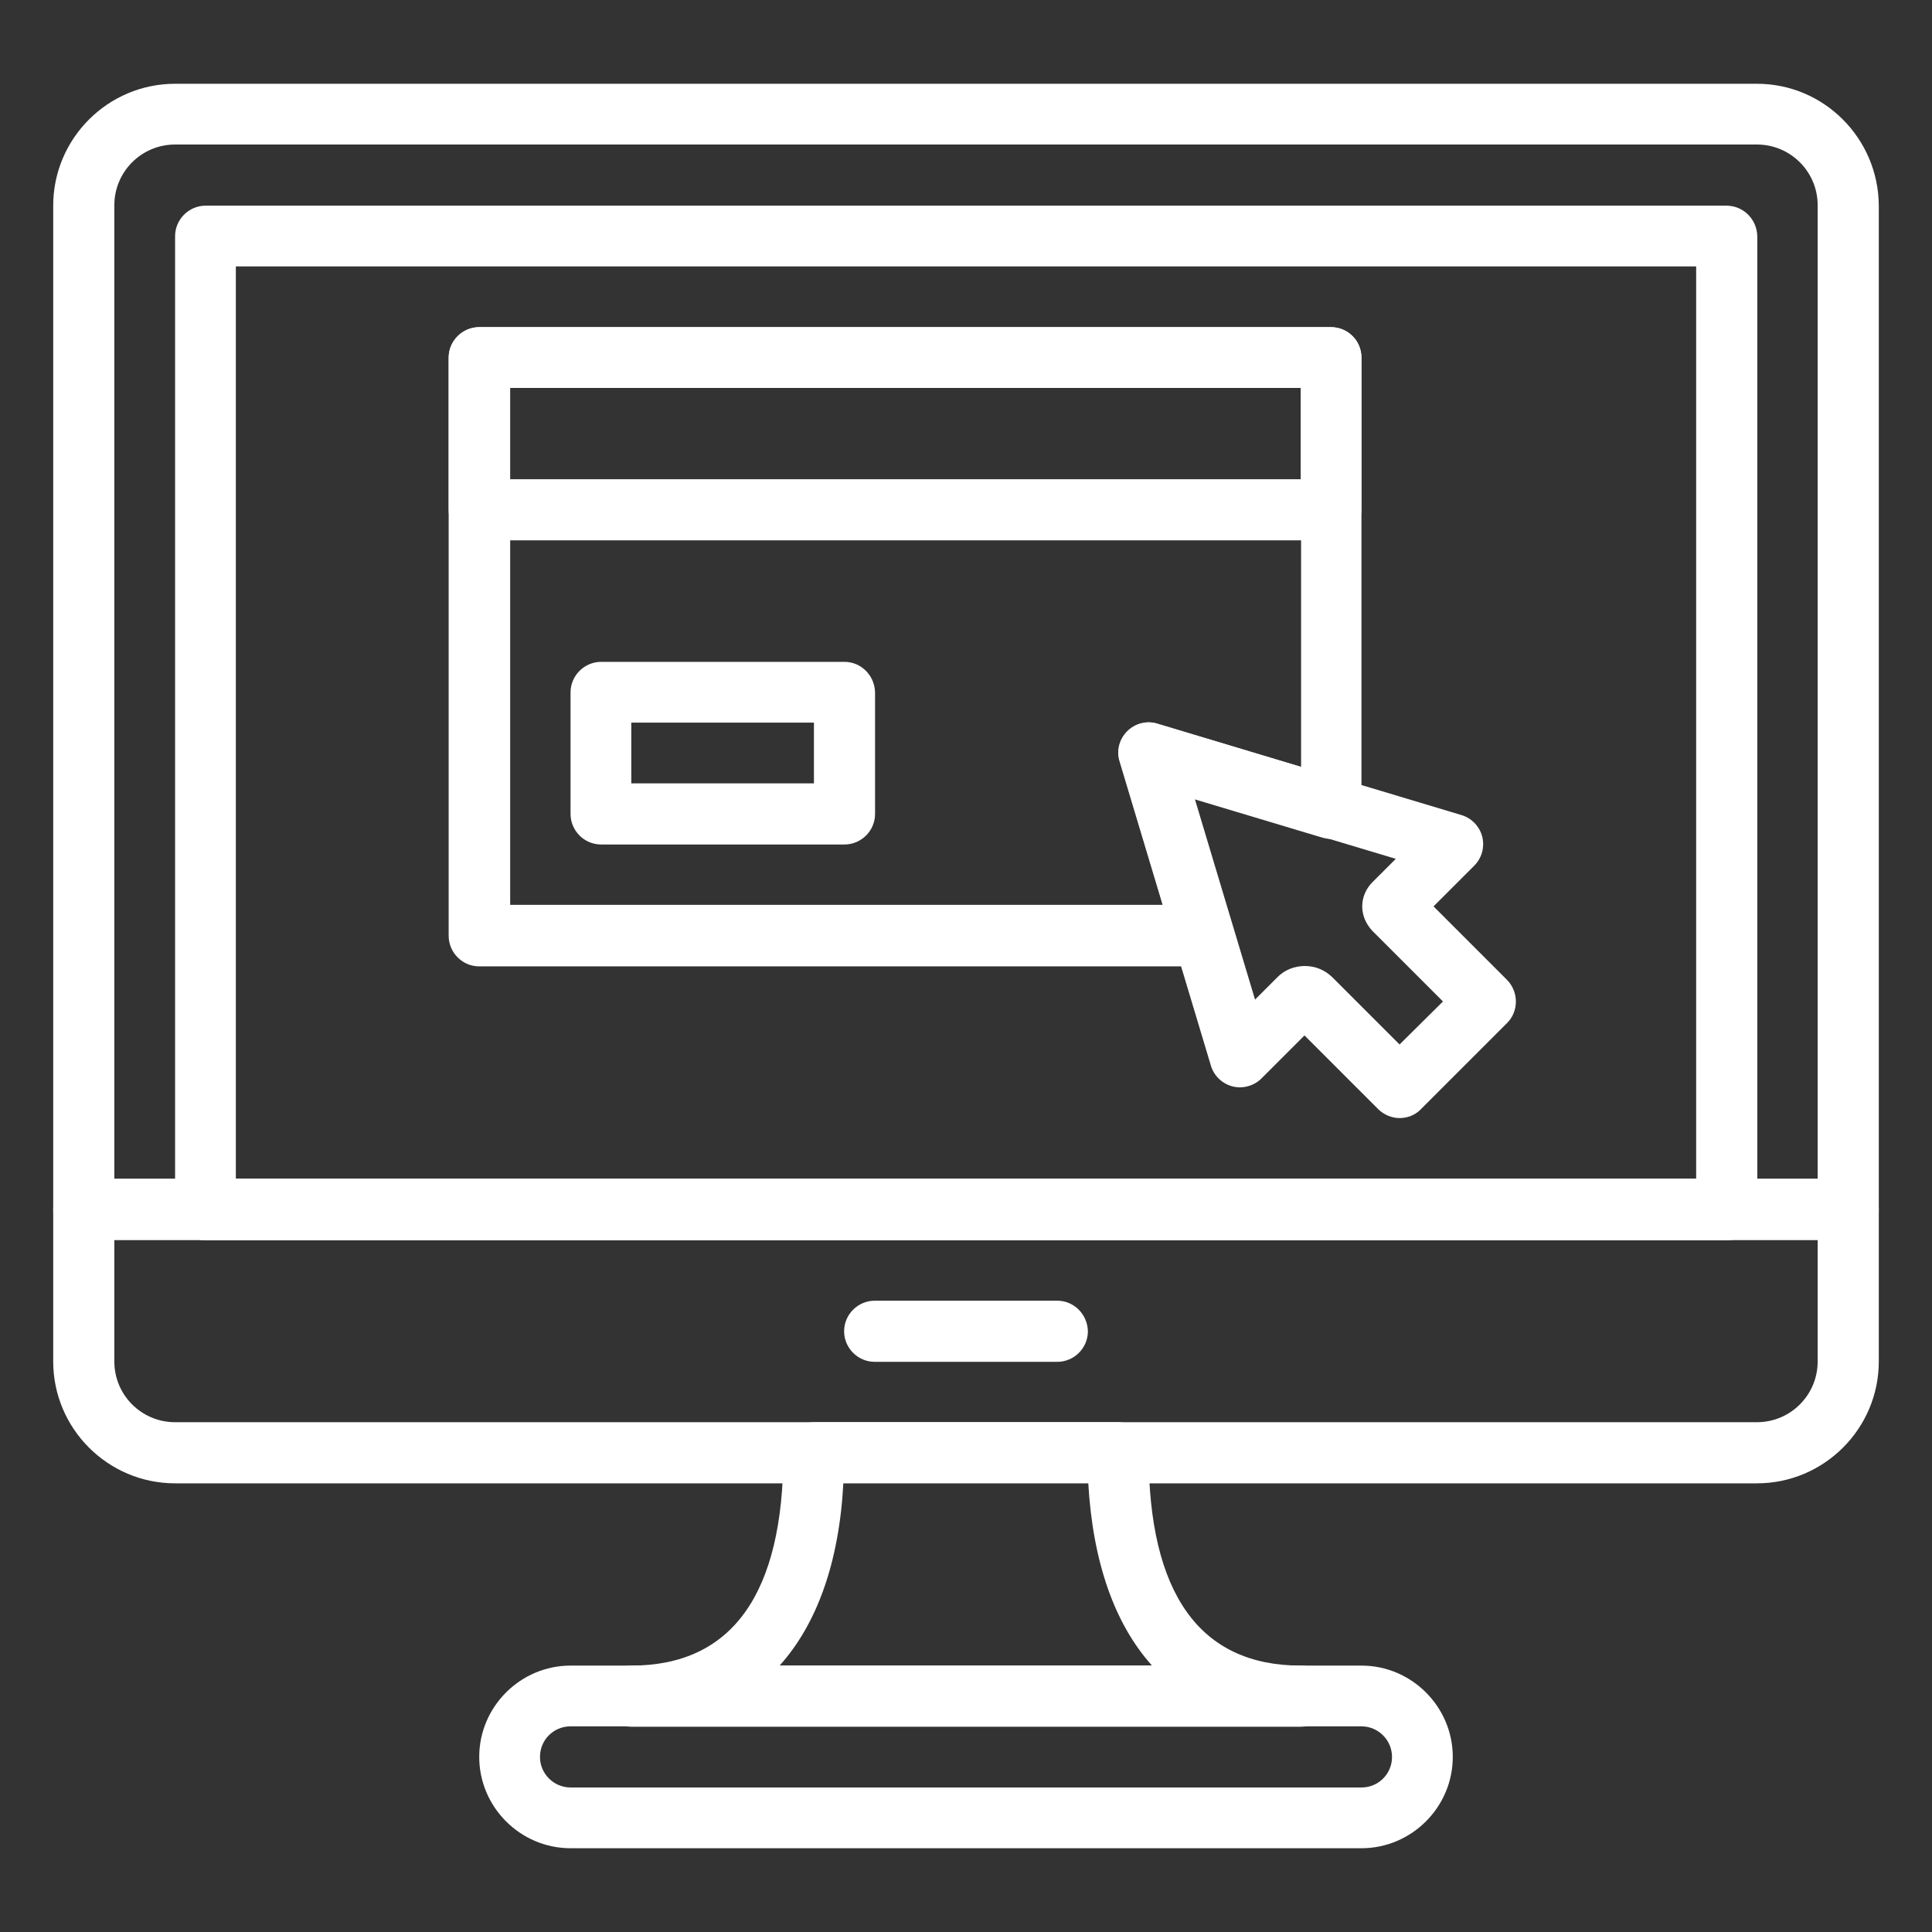
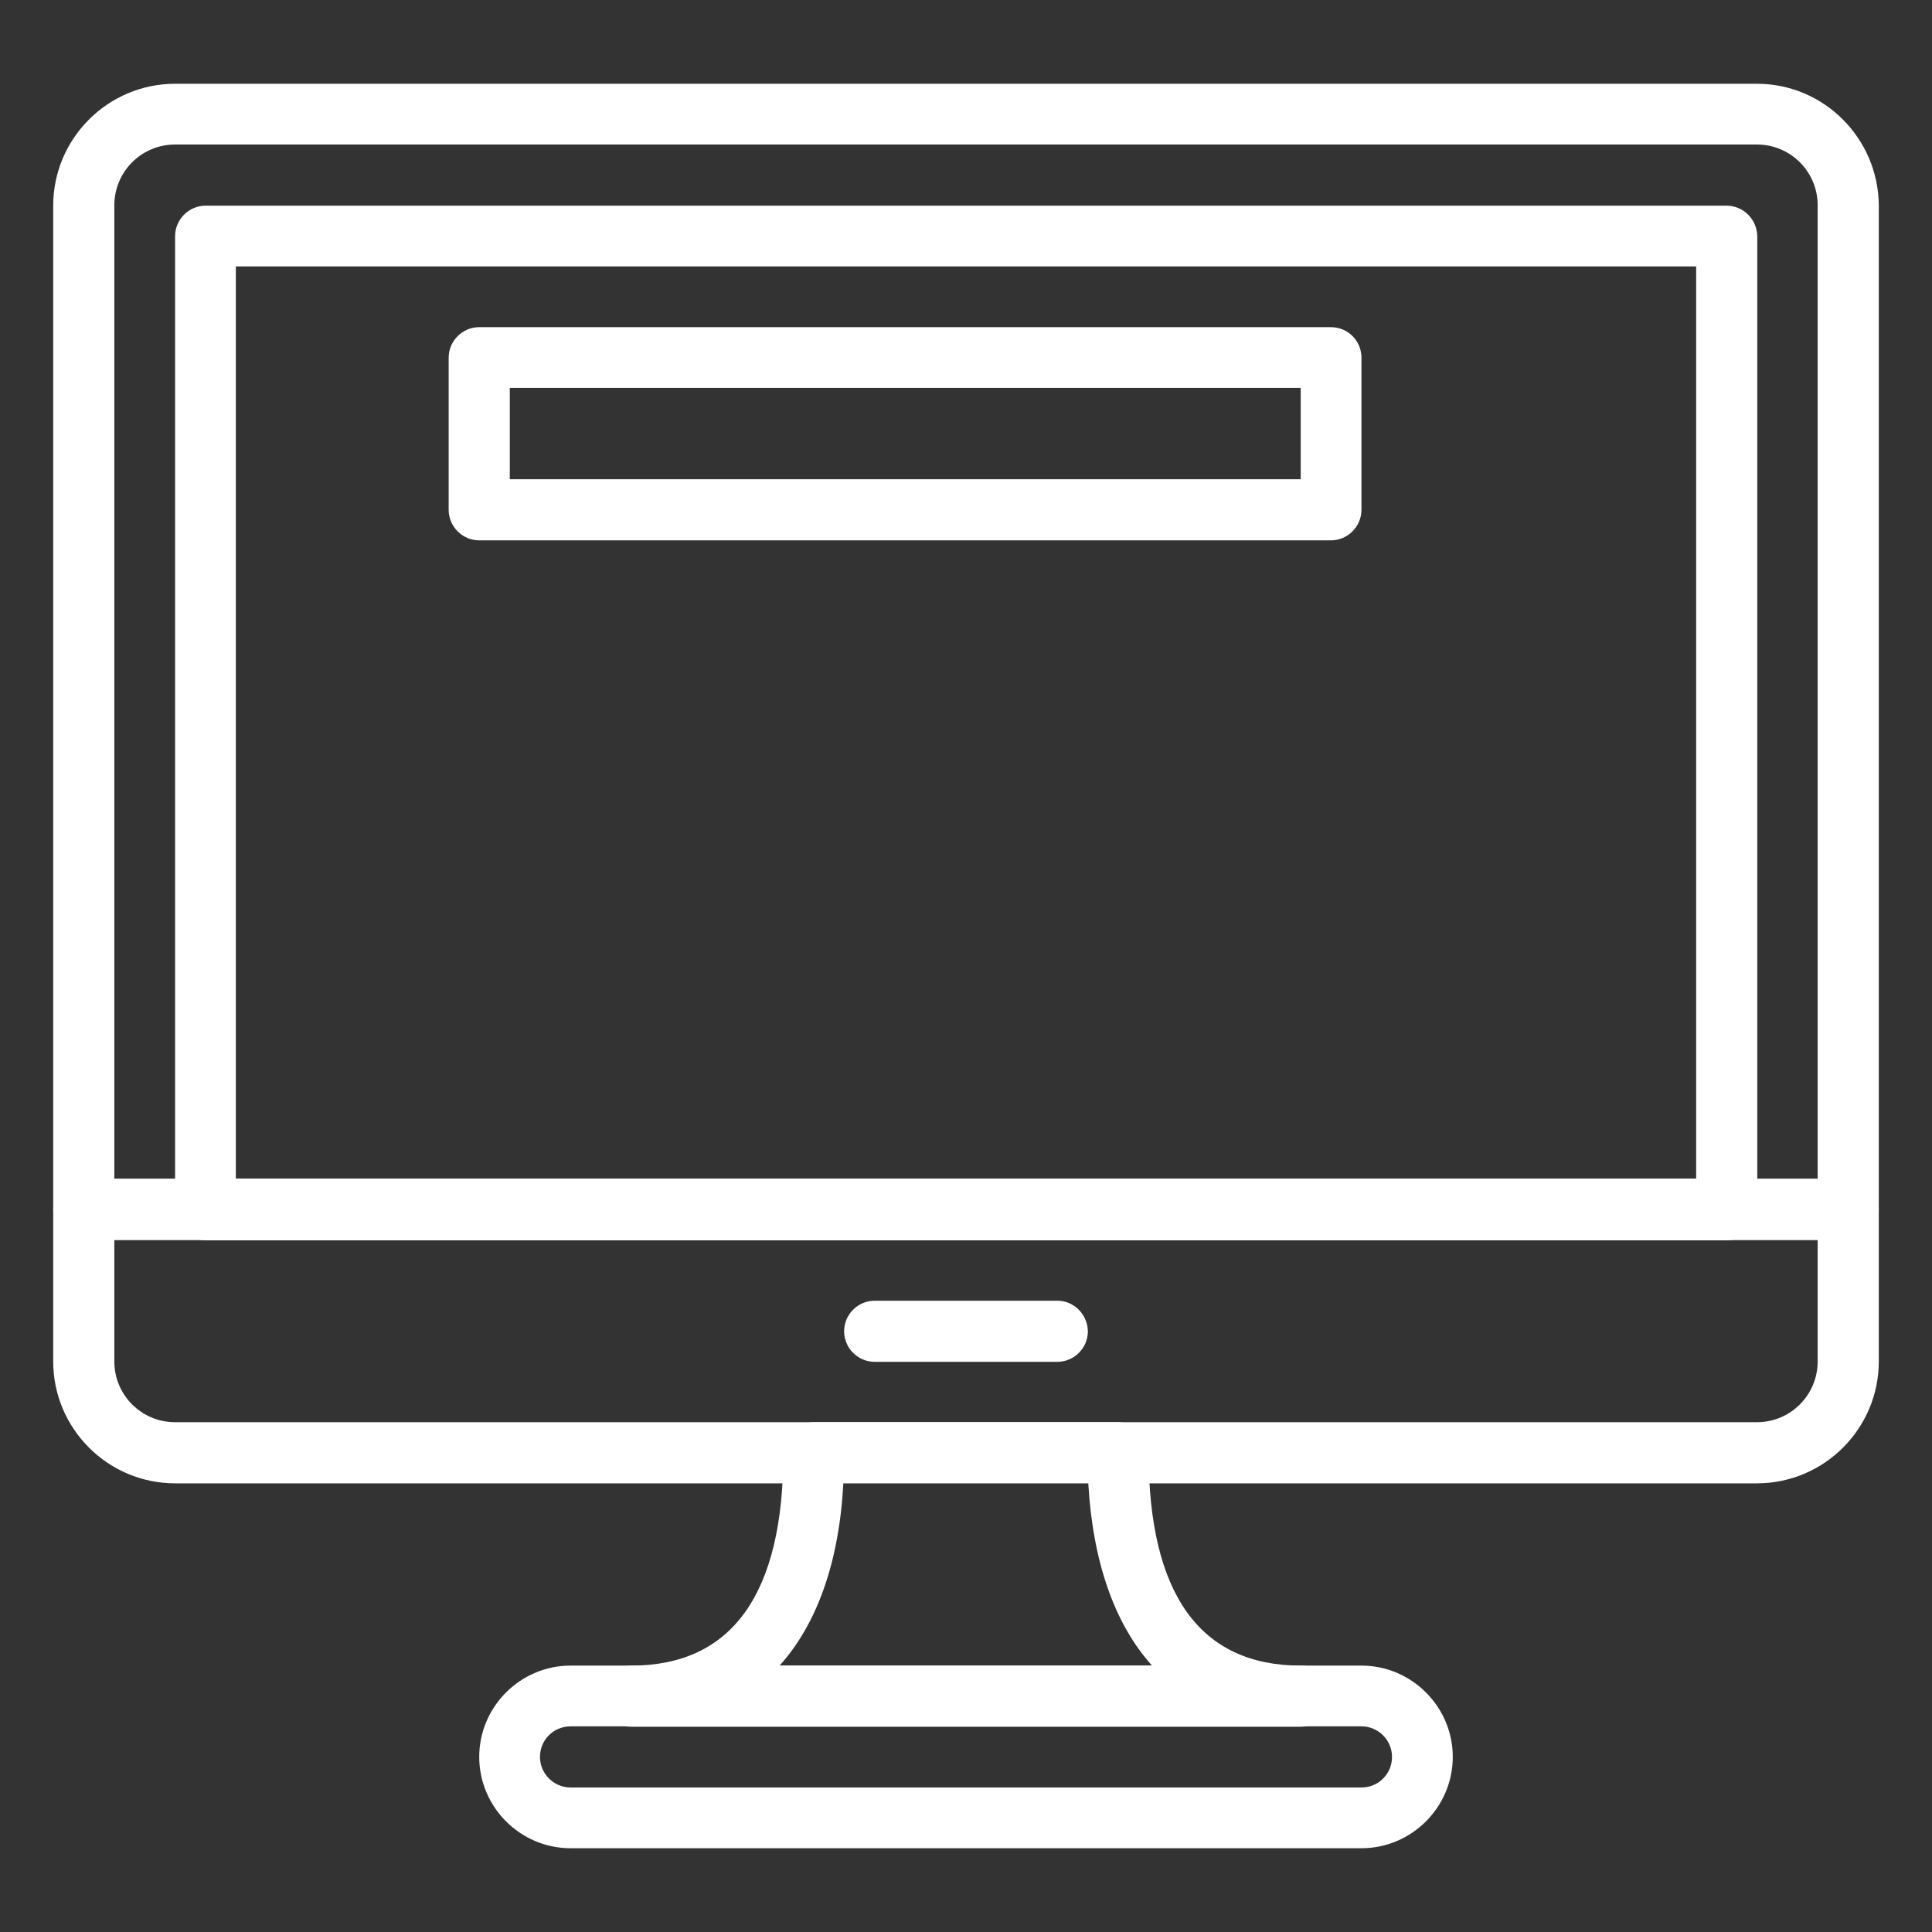
<svg xmlns="http://www.w3.org/2000/svg" version="1.1" id="Capa_1" x="0px" y="0px" viewBox="0 0 512 512" style="enable-background:new 0 0 512 512;" xml:space="preserve">
  <rect x="0" y="0" width="512" height="512" fill="#333333" stroke="none" />
  <style type="text/css">
	.st0{fill:#FFFFFF;}
</style>
  <g>
    <g>
      <g>
        <path class="st0" d="M465.6,22.2H46.4c-17.8,0-32.3,14.5-32.3,32.3v266c0,4.4,3.6,8.1,8.1,8.1h467.6c4.4,0,8.1-3.6,8.1-8.1v-266     C497.8,36.7,483.4,22.2,465.6,22.2z M481.7,312.4H30.3v-258c0-8.9,7.2-16.1,16.1-16.1h419.2c8.9,0,16.1,7.2,16.1,16.1V312.4z" />
      </g>
    </g>
    <g>
      <g>
        <path class="st0" d="M489.8,312.4H22.2c-4.4,0-8.1,3.6-8.1,8.1v40.3c0,17.8,14.5,32.3,32.3,32.3h419.2     c17.8,0,32.3-14.5,32.3-32.3v-40.3C497.8,316,494.2,312.4,489.8,312.4z M481.7,360.8c0,8.9-7.2,16.1-16.1,16.1H46.4     c-8.9,0-16.1-7.2-16.1-16.1v-32.2h451.4L481.7,360.8L481.7,360.8z" />
      </g>
    </g>
    <g>
      <g>
        <path class="st0" d="M280.2,344.7h-48.4c-4.4,0-8.1,3.6-8.1,8.1c0,4.4,3.6,8.1,8.1,8.1h48.4c4.4,0,8.1-3.6,8.1-8.1     C288.2,348.3,284.6,344.7,280.2,344.7z" />
      </g>
    </g>
    <g>
      <g>
        <path class="st0" d="M457.5,54.5H54.5c-4.4,0-8.1,3.6-8.1,8.1v258c0,4.4,3.6,8.1,8.1,8.1h403.1c4.4,0,8.1-3.6,8.1-8.1v-258     C465.6,58.1,462,54.5,457.5,54.5z M449.5,312.4h-387V70.6h387L449.5,312.4L449.5,312.4z" />
      </g>
    </g>
    <g>
      <g>
        <path class="st0" d="M360.8,441.4H151.2c-13.3,0-24.2,10.9-24.2,24.2s10.9,24.2,24.2,24.2h209.6c13.3,0,24.2-10.9,24.2-24.2     S374.1,441.4,360.8,441.4z M360.8,473.7H151.2c-4.4,0-8.1-3.6-8.1-8.1s3.6-8.1,8.1-8.1h209.6c4.4,0,8.1,3.6,8.1,8.1     S365.3,473.7,360.8,473.7z" />
      </g>
    </g>
    <g>
      <g>
        <path class="st0" d="M344.7,441.4c-26.7,0-40.3-19-40.3-56.4c0-4.4-3.6-8.1-8.1-8.1h-80.6c-4.4,0-8.1,3.6-8.1,8.1     c0,37.4-13.6,56.4-40.3,56.4c-4.4,0-8.1,3.6-8.1,8.1s3.6,8.1,8.1,8.1h177.4c4.4,0,8.1-3.6,8.1-8.1S349.1,441.4,344.7,441.4z      M206.6,441.4c9.9-11,15.8-27.4,16.9-48.4h64.9c1.2,21,7,37.4,16.9,48.4H206.6z" />
      </g>
    </g>
    <g>
      <g>
-         <path class="st0" d="M399.4,259.7l-19.5-19.5l10.8-10.8c2-2,2.8-4.9,2.1-7.7c-0.7-2.7-2.8-4.9-5.5-5.7l-80.6-24.2     c-2.8-0.9-5.9-0.1-8,2c-2.1,2.1-2.9,5.2-2,8l24.2,80.6c0.8,2.7,3,4.8,5.7,5.5c2.7,0.7,5.7-0.1,7.7-2.1l11.4-11.4l19.5,19.5     c1.5,1.5,3.6,2.4,5.7,2.4s4.2-0.8,5.7-2.4l22.8-22.8C402.5,268,402.5,262.9,399.4,259.7z M370.9,276.8l-17.7-17.7     c-2.1-2.1-4.7-3.1-7.4-3.1c-2.7,0-5.4,1-7.4,3.1l-5.8,5.8l-16-53.3l53.3,16l-6.2,6.2c-1.7,1.7-2.7,4-2.7,6.4c0,2.4,1,4.7,2.7,6.5     l18.7,18.7L370.9,276.8z" />
-       </g>
+         </g>
    </g>
    <g>
      <g>
        <path class="st0" d="M352.7,86.7H127c-4.4,0-8.1,3.6-8.1,8.1v40.3c0,4.4,3.6,8.1,8.1,8.1h225.7c4.4,0,8.1-3.6,8.1-8.1V94.8     C360.8,90.3,357.2,86.7,352.7,86.7z M344.7,127H135.1v-24.2h209.6V127z" />
      </g>
    </g>
    <g>
      <g>
-         <path class="st0" d="M223.8,175.4h-64.5c-4.4,0-8.1,3.6-8.1,8.1v32.2c0,4.4,3.6,8.1,8.1,8.1h64.5c4.4,0,8.1-3.6,8.1-8.1v-32.2     C231.8,179,228.2,175.4,223.8,175.4z M215.7,207.6h-48.4v-16.1h48.4V207.6z" />
-       </g>
+         </g>
    </g>
    <g>
      <g>
-         <path class="st0" d="M352.7,86.7H127c-4.4,0-8.1,3.6-8.1,8.1v153.2c0,4.4,3.6,8.1,8.1,8.1h191.9c2.6,0,4.9-1.2,6.5-3.2     c1.5-2,2-4.7,1.3-7.1l-10.2-34l34,10.2c2.4,0.7,5.1,0.3,7.1-1.3c2-1.5,3.2-3.9,3.2-6.5V94.8C360.8,90.3,357.2,86.7,352.7,86.7z      M344.7,203.2l-37.9-11.4c-2.8-0.9-5.9-0.1-8,2c-2.1,2.1-2.9,5.2-2,8l11.4,38h-173v-137h209.6V203.2z" />
-       </g>
+         </g>
    </g>
  </g>
</svg>